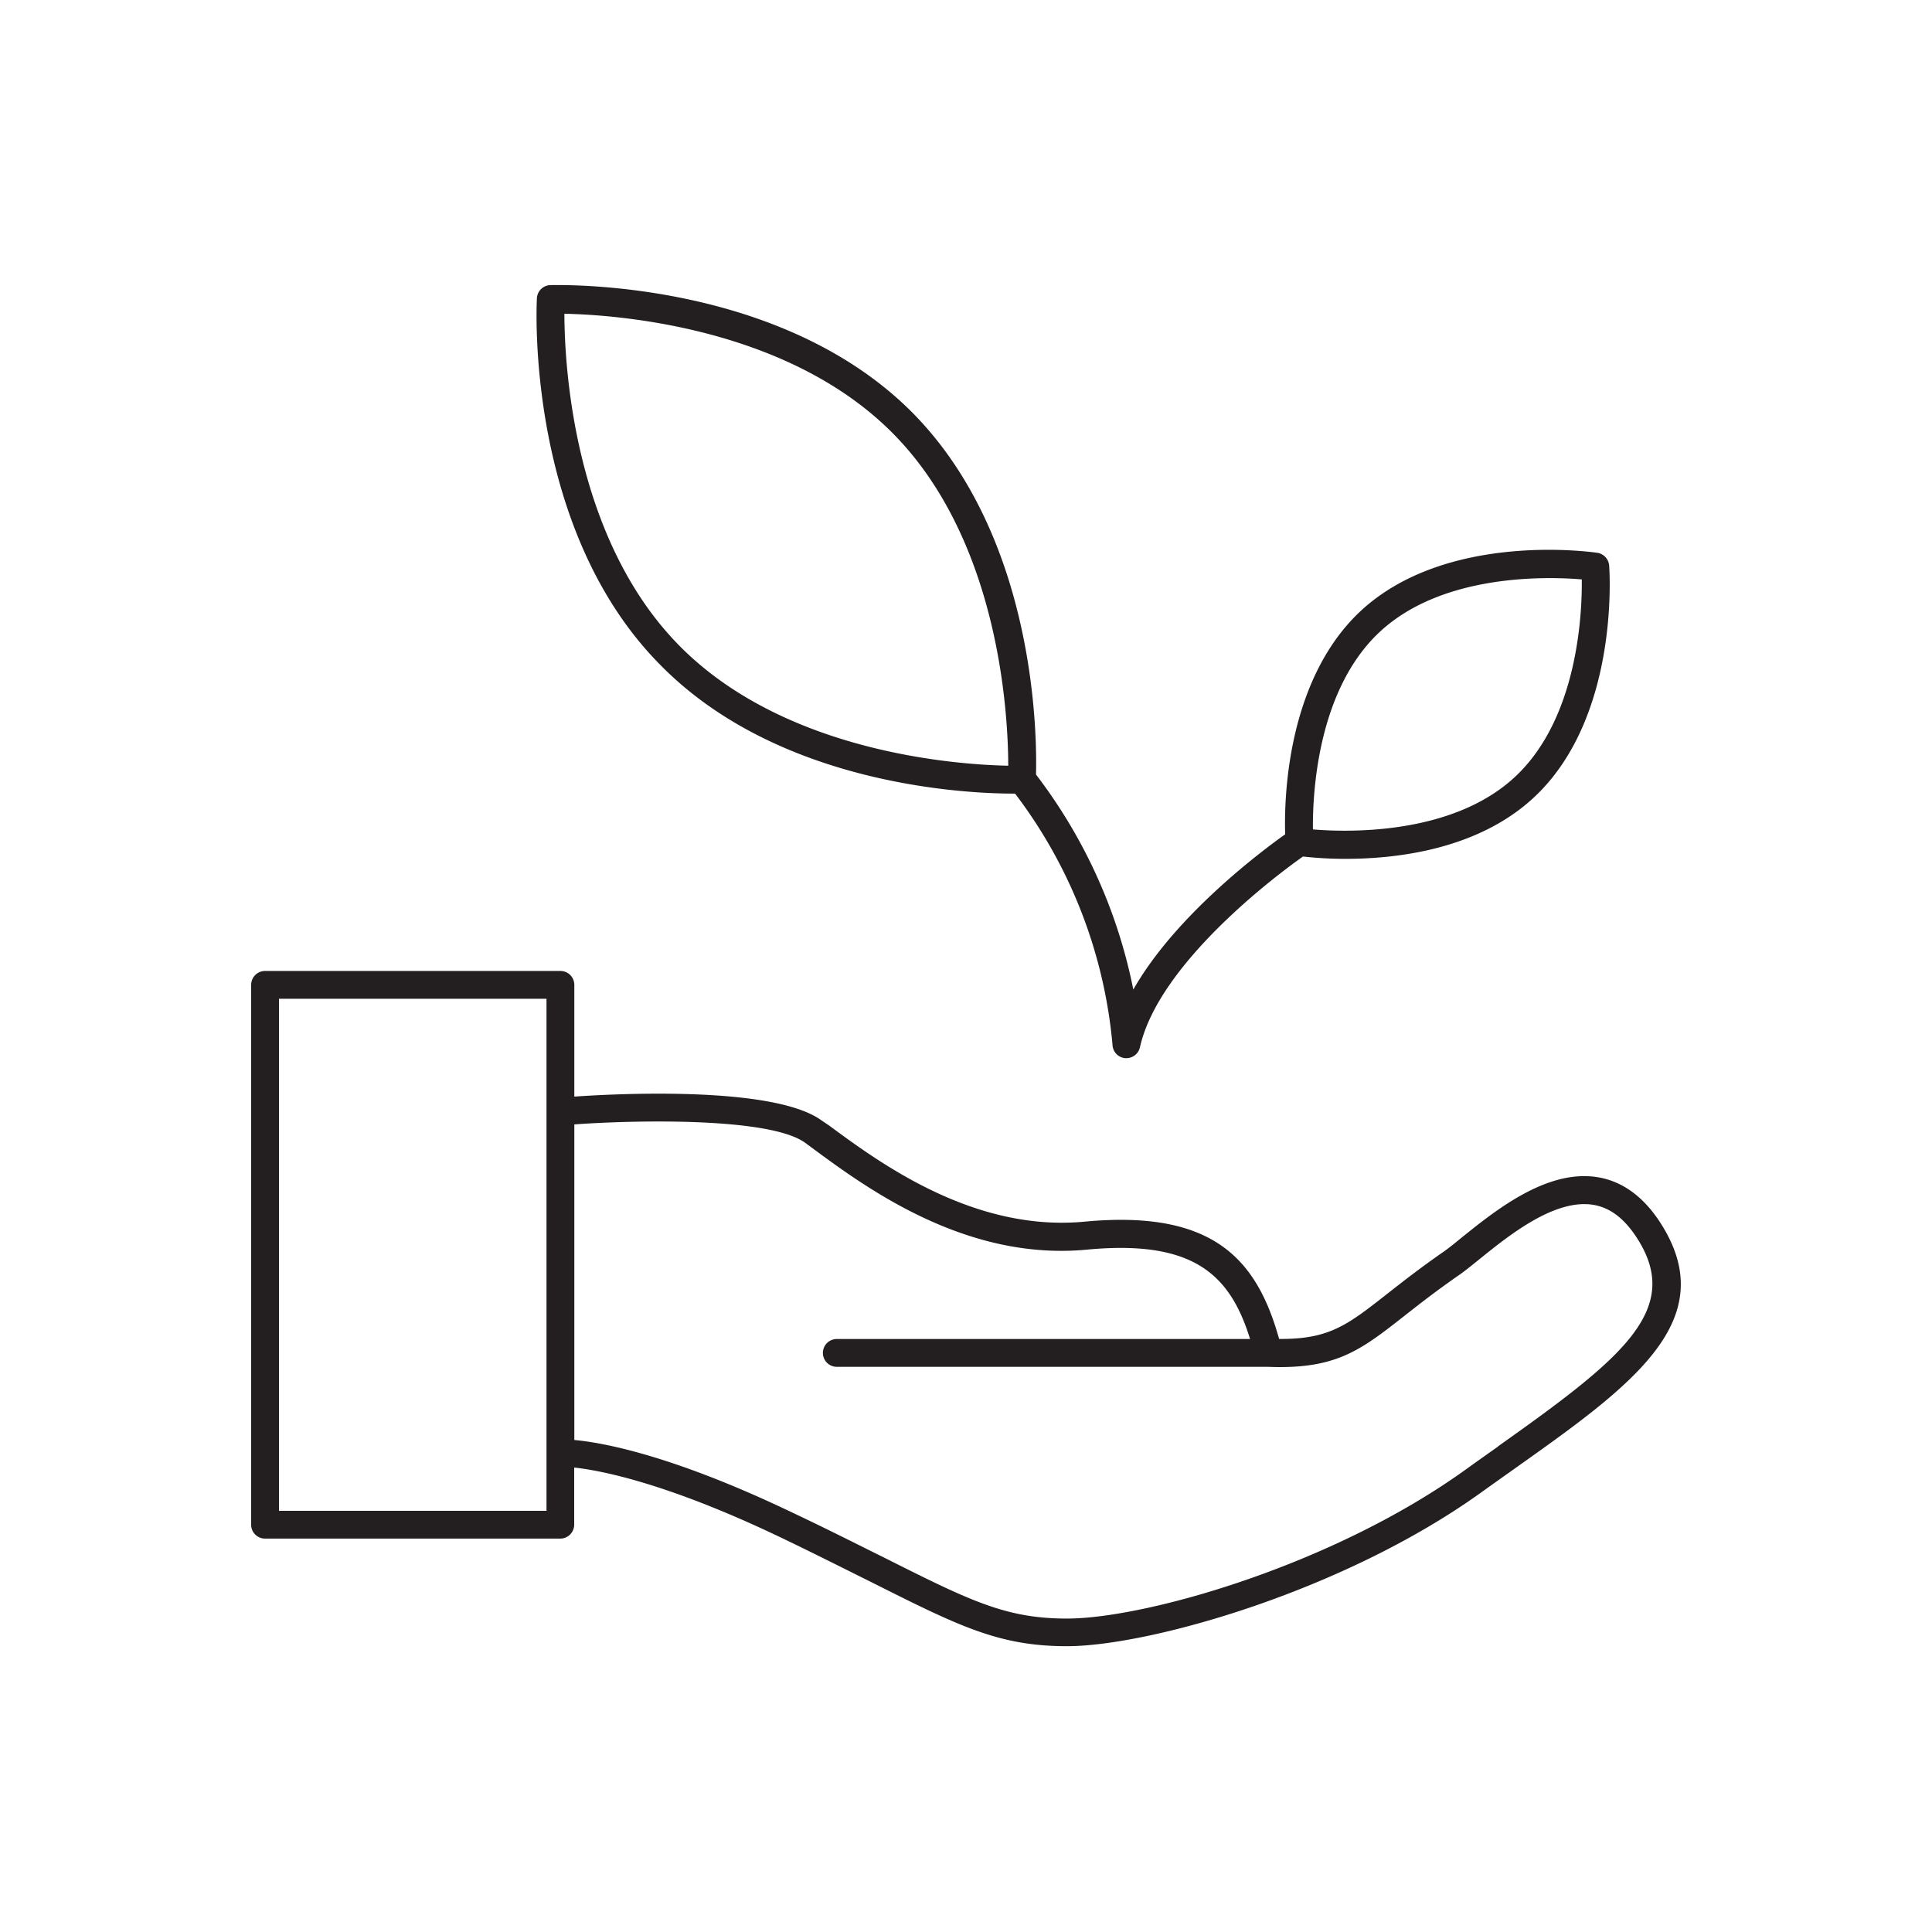
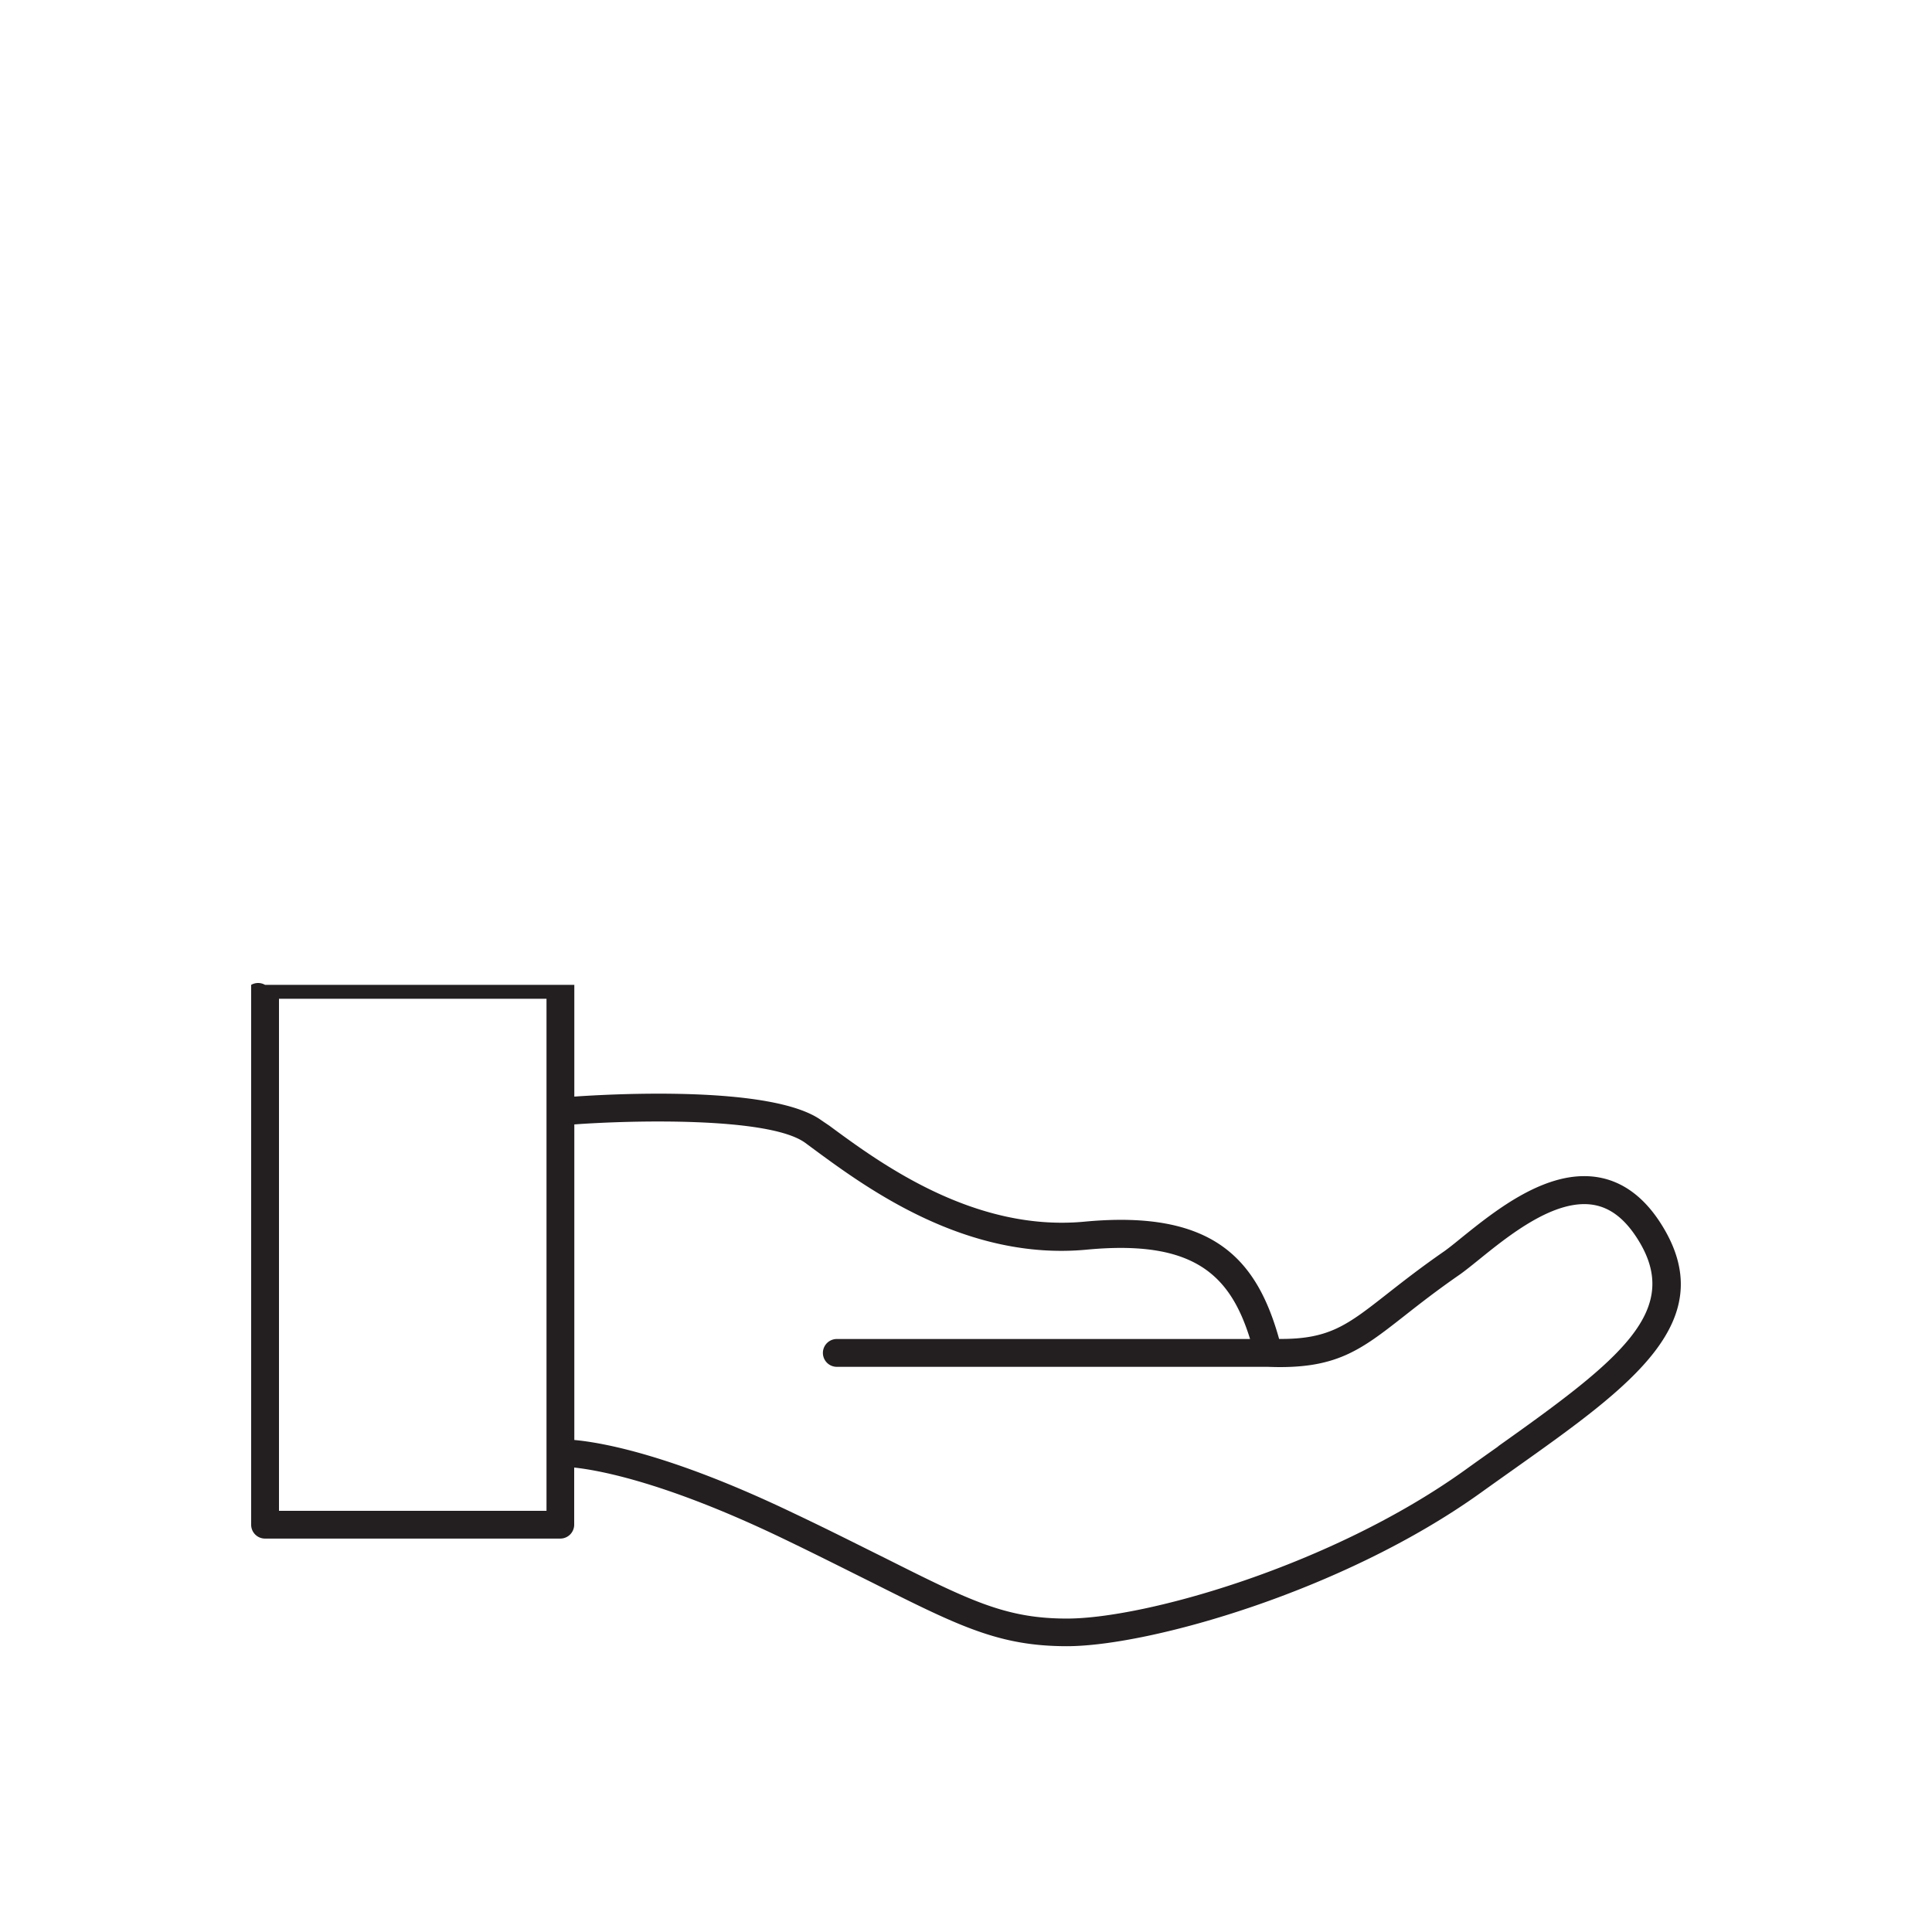
<svg xmlns="http://www.w3.org/2000/svg" id="Layer_1" data-name="Layer 1" viewBox="0 0 300 300">
  <defs>
    <style>.cls-1{fill:#231f20;}</style>
  </defs>
-   <path class="cls-1" d="M157.35,123.23h.27a75.6,75.6,0,0,1,15.13,39,2.16,2.16,0,0,0,1.95,2.08h.21a2.16,2.16,0,0,0,2.1-1.69c2.94-13.15,21.58-27,25.32-29.62a58.61,58.61,0,0,0,6.63.36c8,0,20.54-1.46,29.21-9.52,13.29-12.36,11.77-35,11.7-36a2.17,2.17,0,0,0-1.84-2c-.95-.14-23.41-3.3-36.71,9-11.68,10.87-11.92,29.67-11.76,34.71-3.79,2.7-17.07,12.65-23.58,24.11a81,81,0,0,0-15.11-33.39c.15-5.45.16-36.44-19-56-20.63-21-55-20-56.42-20a2.16,2.16,0,0,0-2.08,2.05c-.08,1.45-1.65,35.76,19,56.76C120.88,122.1,150.5,123.23,157.35,123.23Zm56.91-25.12c9.76-9.08,26-8.59,31.36-8.14.06,5.38-.63,21.61-10.39,30.68s-26,8.59-31.36,8.14C203.81,123.41,204.5,107.18,214.26,98.11ZM138.78,67.43h0c16.52,16.82,17.77,43.86,17.78,51.47-7.61-.15-34.62-1.89-51.14-18.71S87.65,56.32,87.64,48.72C95.24,48.87,122.25,50.6,138.78,67.43Z" />
-   <path class="cls-1" d="M257.8,189.84c-2.63-4.06-5.91-6.43-9.75-7.05-7.88-1.26-15.85,5.17-21.13,9.42-1,.82-1.91,1.55-2.62,2.06-3.7,2.56-6.58,4.82-8.9,6.64-6.21,4.87-9,7.06-16.78,7-3.46-12.39-10.24-20.1-30.23-18.21-17.21,1.62-31.79-9.13-39.62-14.91L127.6,174c-7.64-5.6-33.42-4.07-38.42-3.72V152.93A2.16,2.16,0,0,0,87,150.77H41.16A2.16,2.16,0,0,0,39,152.93v83.82a2.15,2.15,0,0,0,2.15,2.16H87a2.16,2.16,0,0,0,2.16-2.16v-8.87c4.07.44,14.34,2.38,32,10.82,5.59,2.68,10.16,5,14.19,7,13.58,6.82,19.77,9.92,30.32,9.92,12.7,0,42.93-8.5,64.35-23.89,1.74-1.25,3.44-2.45,5.1-3.63C253.29,215.21,267.63,205.05,257.8,189.84ZM84.86,234.6H43.32V155.09H84.86Zm147.78-10c-1.67,1.18-3.38,2.39-5.13,3.65-20.69,14.86-49.7,23.08-61.83,23.08-9.53,0-15.05-2.77-28.38-9.46-4.05-2-8.64-4.34-14.27-7-18.7-8.95-29.49-10.87-33.85-11.27v-49c8.3-.62,30.24-1.26,35.87,2.87l1.15.85c8.3,6.12,23.75,17.52,42.6,15.72,16.48-1.55,22.2,3.83,25.31,13.88H129.94a2.16,2.16,0,0,0,0,4.32h66.93c10.56.42,14.34-2.53,21.19-7.9,2.39-1.88,5.1-4,8.73-6.51.8-.58,1.76-1.35,2.85-2.23,4.67-3.78,11.74-9.47,17.73-8.52,2.62.42,4.84,2.1,6.8,5.13C261.42,203.4,251.77,211,232.64,224.57Z" />
+   <path class="cls-1" d="M257.8,189.84c-2.63-4.06-5.91-6.43-9.75-7.05-7.88-1.26-15.85,5.17-21.13,9.42-1,.82-1.91,1.55-2.62,2.06-3.7,2.56-6.58,4.82-8.9,6.64-6.21,4.87-9,7.06-16.78,7-3.46-12.39-10.24-20.1-30.23-18.21-17.21,1.62-31.79-9.13-39.62-14.91L127.6,174c-7.64-5.6-33.42-4.07-38.42-3.72V152.93H41.16A2.16,2.16,0,0,0,39,152.93v83.82a2.15,2.15,0,0,0,2.15,2.16H87a2.16,2.16,0,0,0,2.16-2.16v-8.87c4.07.44,14.34,2.38,32,10.82,5.59,2.68,10.16,5,14.19,7,13.58,6.82,19.77,9.92,30.32,9.92,12.7,0,42.93-8.5,64.35-23.89,1.74-1.25,3.44-2.45,5.1-3.63C253.29,215.21,267.63,205.05,257.8,189.84ZM84.86,234.6H43.32V155.09H84.86Zm147.78-10c-1.67,1.18-3.38,2.39-5.13,3.65-20.69,14.86-49.7,23.08-61.83,23.08-9.53,0-15.05-2.77-28.38-9.46-4.05-2-8.64-4.34-14.27-7-18.7-8.95-29.49-10.87-33.85-11.27v-49c8.3-.62,30.24-1.26,35.87,2.87l1.15.85c8.3,6.12,23.75,17.52,42.6,15.72,16.48-1.55,22.2,3.83,25.31,13.88H129.94a2.16,2.16,0,0,0,0,4.32h66.93c10.56.42,14.34-2.53,21.19-7.9,2.39-1.88,5.1-4,8.73-6.51.8-.58,1.76-1.35,2.85-2.23,4.67-3.78,11.74-9.47,17.73-8.52,2.62.42,4.84,2.1,6.8,5.13C261.42,203.4,251.77,211,232.64,224.57Z" />
</svg>